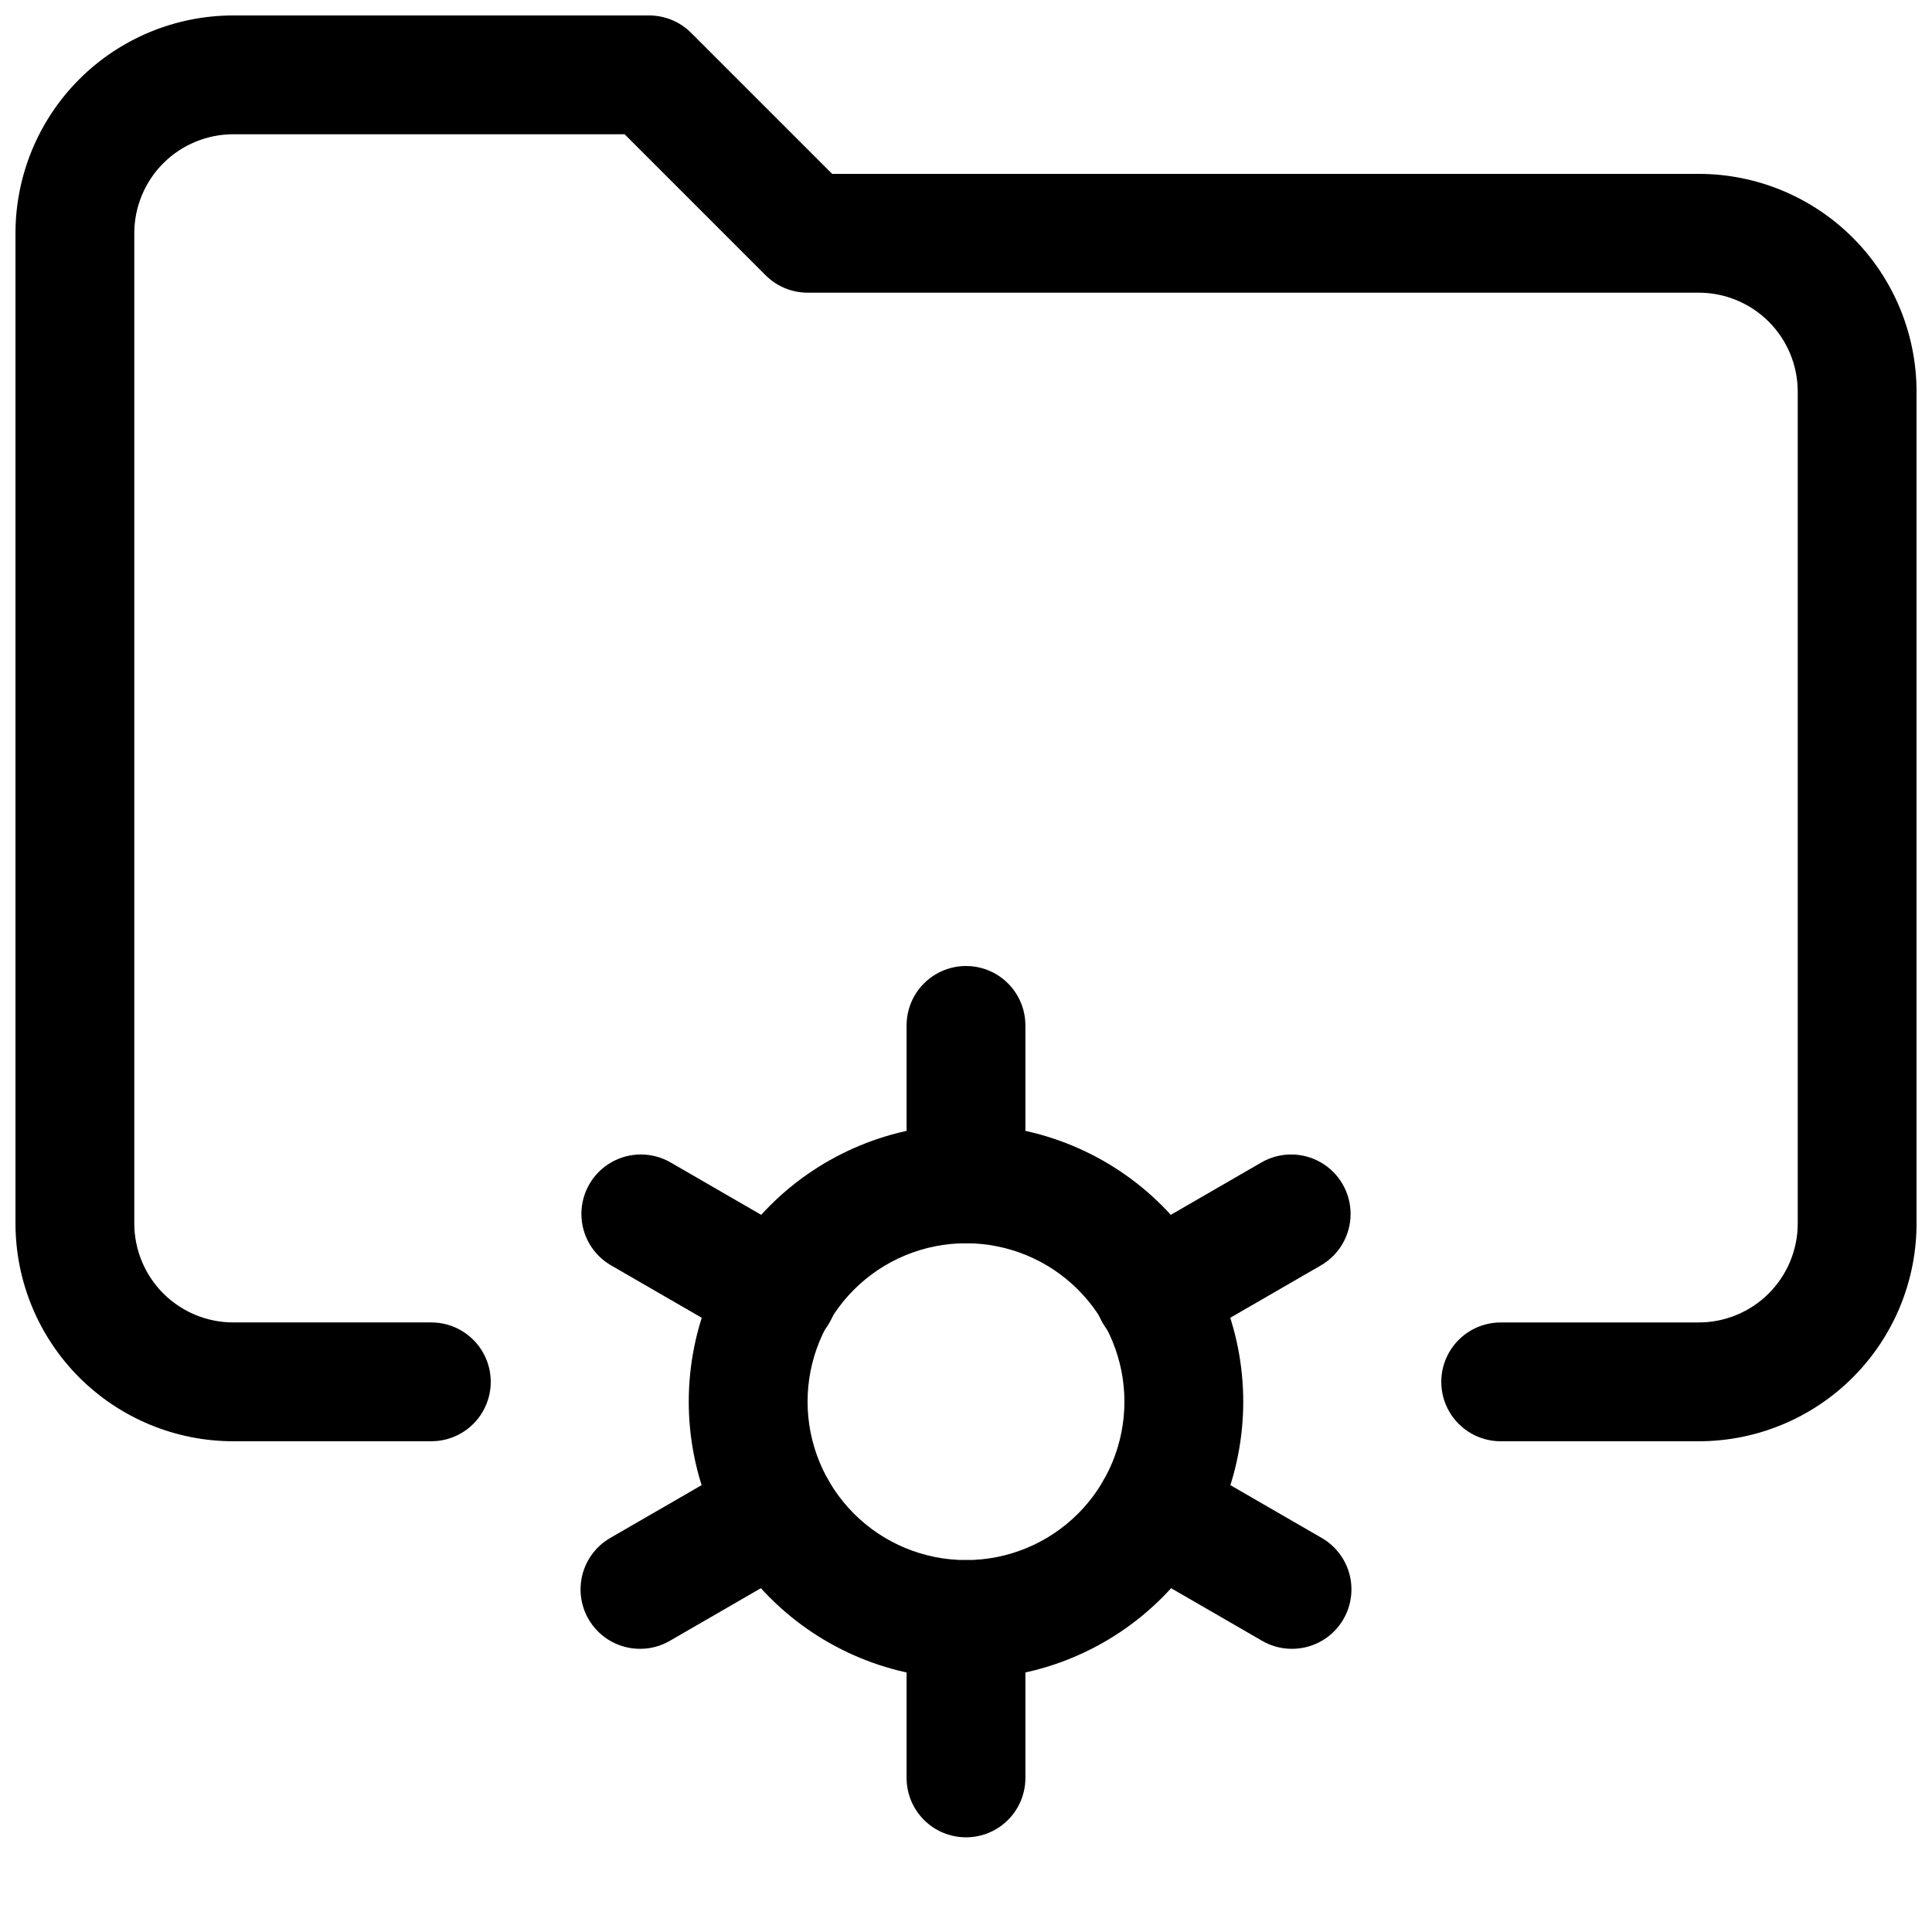
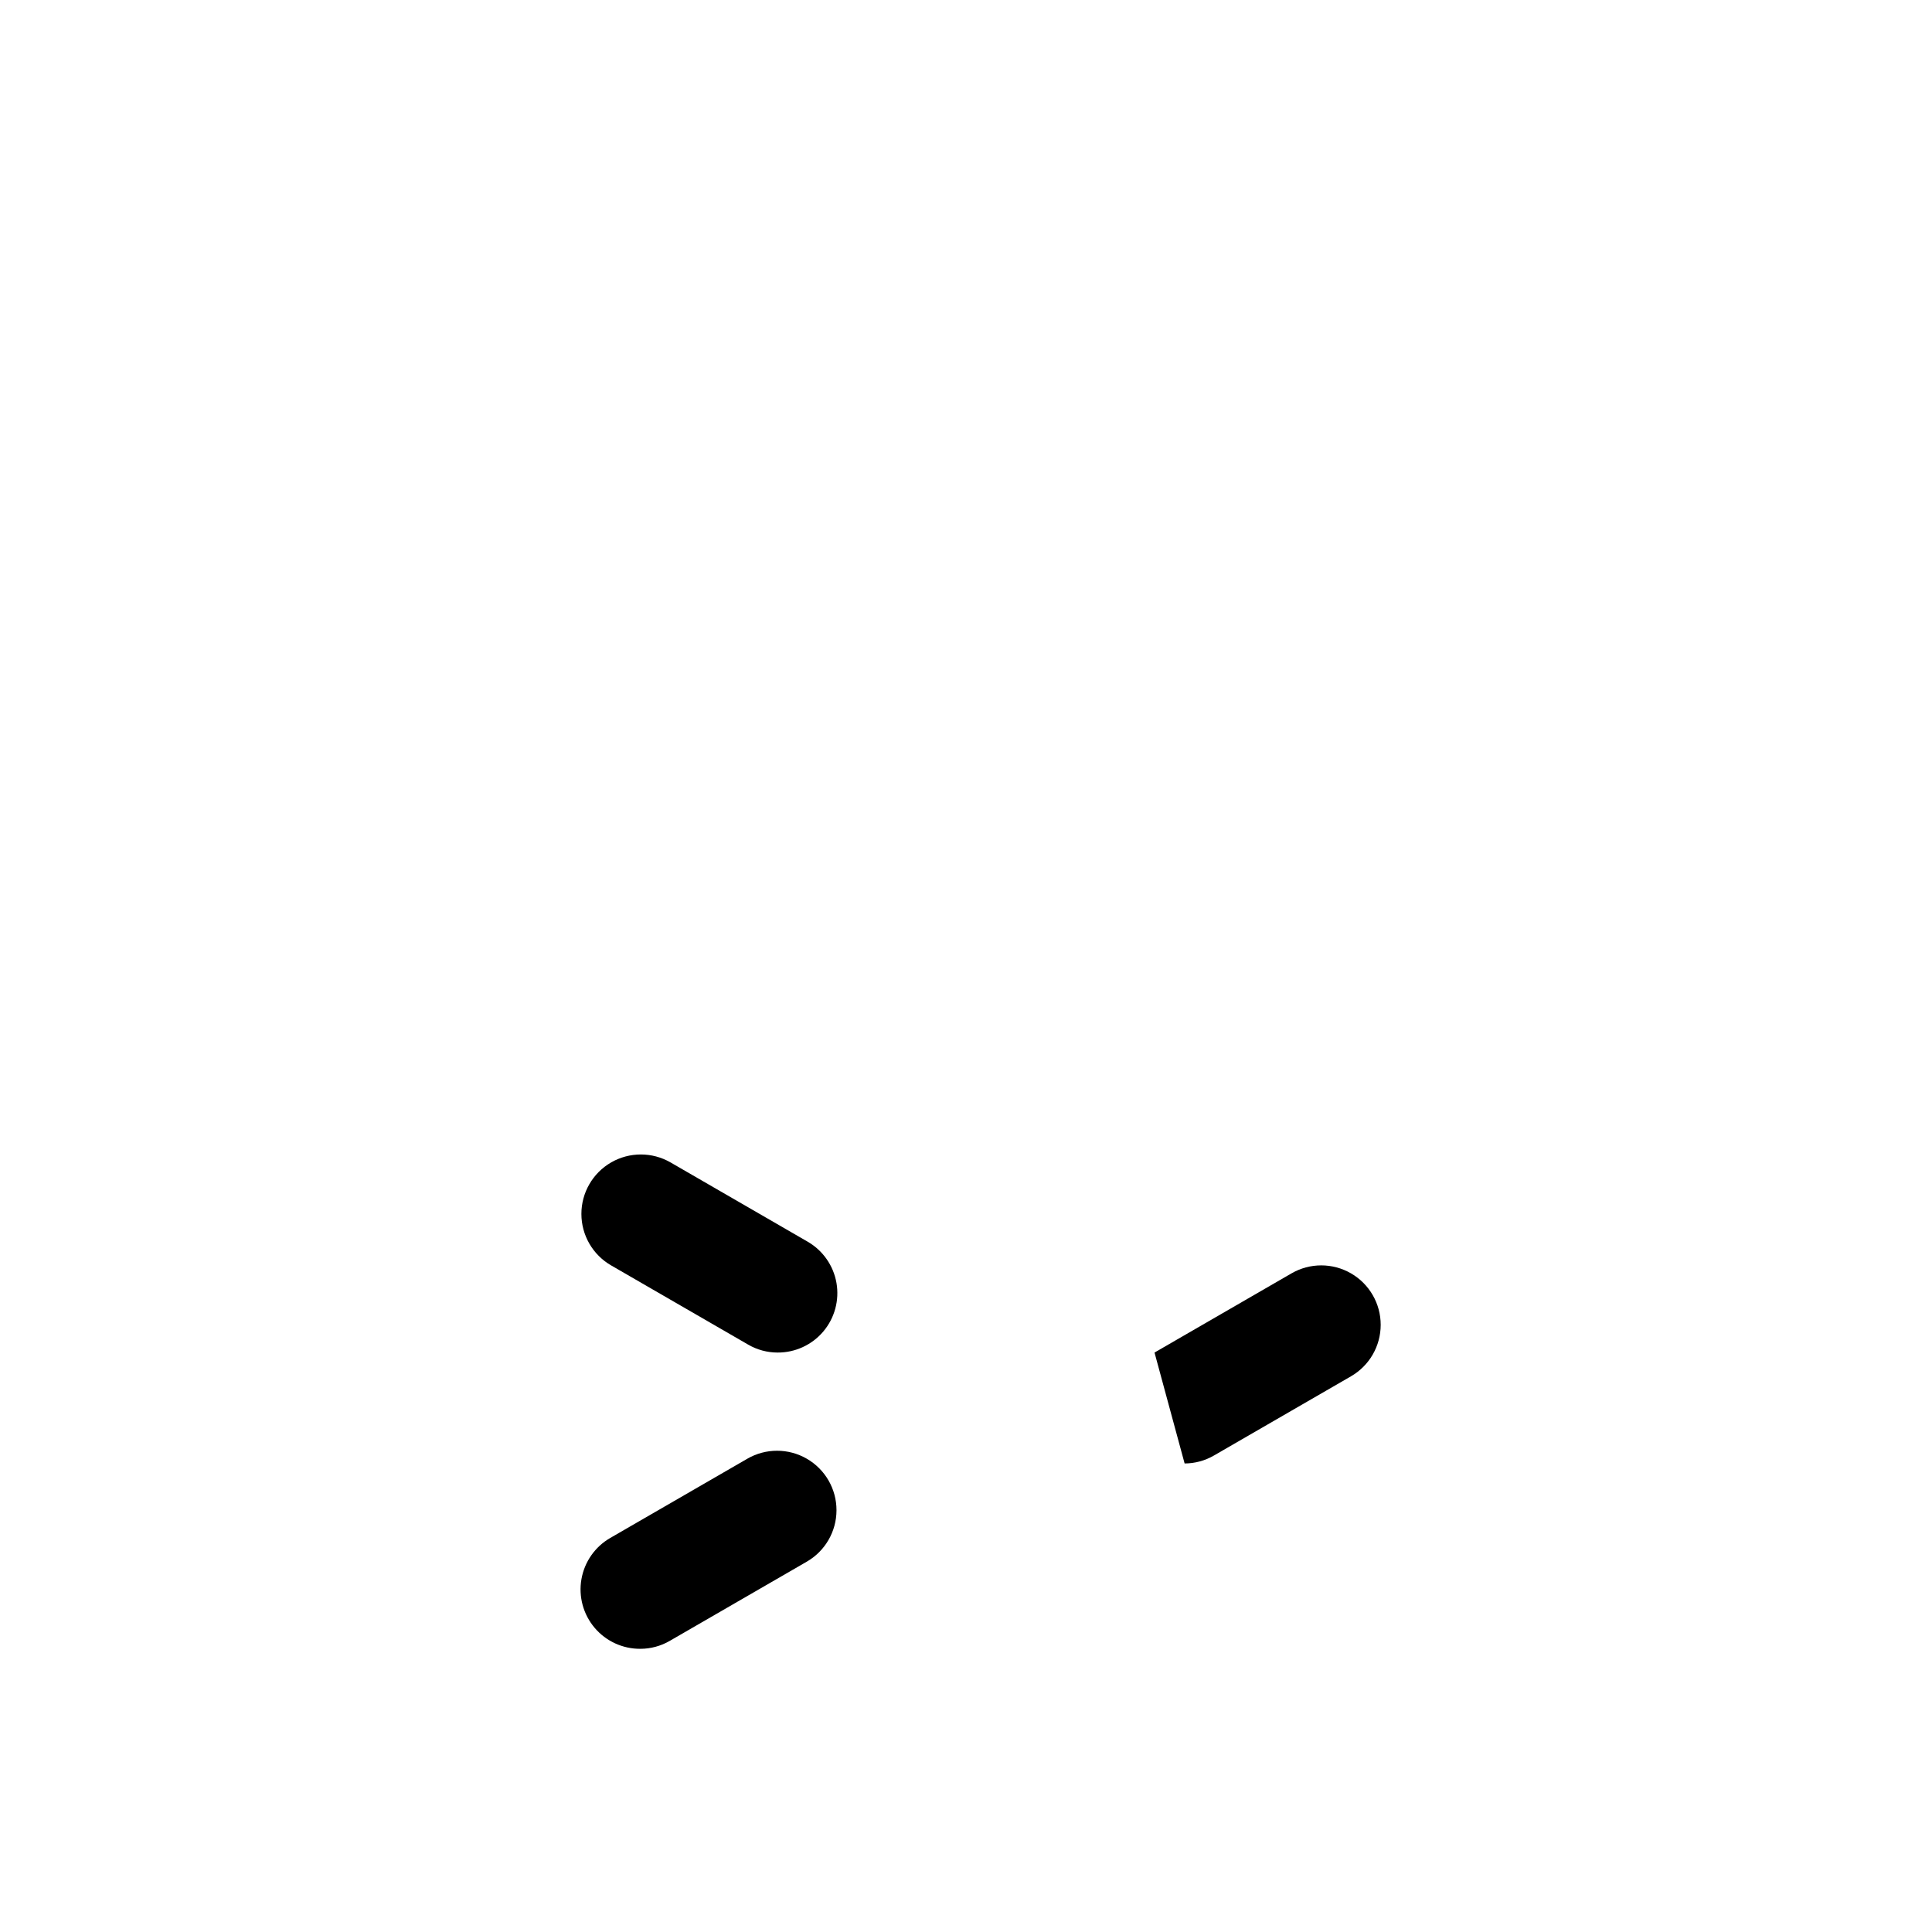
<svg xmlns="http://www.w3.org/2000/svg" width="800px" height="800px" version="1.1" viewBox="144 144 512 512">
  <defs>
    <clipPath id="a">
-       <path d="m148.09 148.09h503.81v377.91h-503.81z" />
-     </clipPath>
+       </clipPath>
  </defs>
  <g clip-path="url(#a)">
    <path d="m594.18 525.95h-52.48c-5.625 0-10.824-3-13.637-7.871s-2.812-10.871 0-15.742c2.812-4.871 8.012-7.875 13.637-7.875h52.48c6.957 0 13.633-2.762 18.555-7.684s7.684-11.594 7.684-18.555v-220.42c0-6.957-2.762-13.633-7.684-18.555-4.922-4.918-11.598-7.684-18.555-7.684h-236.16c-4.176-0.004-8.176-1.664-11.129-4.617l-37.363-37.367h-103.7c-6.957 0-13.633 2.766-18.555 7.684-4.918 4.922-7.684 11.598-7.684 18.555v262.4c0 6.961 2.766 13.633 7.684 18.555 4.922 4.922 11.598 7.684 18.555 7.684h52.48c5.625 0 10.824 3.004 13.637 7.875 2.812 4.871 2.812 10.871 0 15.742s-8.012 7.871-13.637 7.871h-52.48c-15.309 0-29.992-6.082-40.82-16.906-10.824-10.828-16.906-25.512-16.906-40.82v-262.4c0-15.309 6.082-29.992 16.906-40.82 10.828-10.824 25.512-16.906 40.82-16.906h110.21c4.172 0.004 8.176 1.664 11.125 4.617l37.367 37.367h229.65c15.309 0 29.992 6.082 40.82 16.906 10.824 10.828 16.906 25.512 16.906 40.82v220.42c0 15.309-6.082 29.992-16.906 40.82-10.828 10.824-25.512 16.906-40.82 16.906z" />
  </g>
-   <path d="m400 588.93c-19.488 0-38.176-7.738-51.953-21.52-13.781-13.777-21.52-32.465-21.52-51.953 0-19.484 7.738-38.172 21.52-51.949 13.777-13.781 32.465-21.52 51.953-21.52 19.484 0 38.172 7.738 51.953 21.52 13.777 13.777 21.52 32.465 21.52 51.949 0 19.488-7.742 38.176-21.52 51.953-13.781 13.781-32.469 21.52-51.953 21.52zm0-115.46v0.004c-11.137 0-21.816 4.422-29.688 12.297-7.875 7.871-12.297 18.551-12.297 29.684 0 11.137 4.422 21.816 12.297 29.688 7.871 7.875 18.551 12.297 29.688 12.297 11.133 0 21.812-4.422 29.688-12.297 7.871-7.871 12.297-18.551 12.297-29.688 0-11.133-4.426-21.812-12.297-29.684-7.875-7.875-18.555-12.297-29.688-12.297z" />
-   <path d="m400 630.91c-4.176 0-8.18-1.656-11.133-4.609-2.953-2.953-4.613-6.957-4.613-11.133v-41.984c0-5.625 3-10.824 7.871-13.637s10.875-2.812 15.746 0 7.871 8.012 7.871 13.637v41.984c0 4.176-1.66 8.18-4.609 11.133-2.953 2.953-6.957 4.609-11.133 4.609z" />
-   <path d="m400 473.47c-4.176 0-8.18-1.66-11.133-4.613-2.953-2.953-4.613-6.957-4.613-11.133v-41.984c0-5.625 3-10.82 7.871-13.633s10.875-2.812 15.746 0 7.871 8.008 7.871 13.633v41.984c0 4.176-1.66 8.18-4.609 11.133-2.953 2.953-6.957 4.613-11.133 4.613z" />
-   <path d="m449.96 502.44c-4.672 0.035-9.117-2.004-12.137-5.566-3.019-3.566-4.301-8.285-3.496-12.887 0.801-4.602 3.606-8.609 7.656-10.938l36.316-20.992c4.871-2.812 10.879-2.809 15.75 0.004 4.875 2.816 7.875 8.02 7.871 13.645 0 5.629-3.004 10.828-7.879 13.641l-36.316 20.992c-2.359 1.371-5.039 2.094-7.766 2.102z" />
+   <path d="m449.96 502.44l36.316-20.992c4.871-2.812 10.879-2.809 15.75 0.004 4.875 2.816 7.875 8.02 7.871 13.645 0 5.629-3.004 10.828-7.879 13.641l-36.316 20.992c-2.359 1.371-5.039 2.094-7.766 2.102z" />
  <path d="m313.72 580.95c-4.672 0.039-9.117-2-12.137-5.566-3.019-3.562-4.301-8.281-3.496-12.883 0.801-4.602 3.606-8.609 7.656-10.938l36.316-20.992h-0.004c4.875-2.812 10.883-2.812 15.754 0.004 4.875 2.816 7.875 8.016 7.871 13.645 0 5.629-3.004 10.828-7.879 13.641l-36.316 20.992c-2.359 1.367-5.039 2.094-7.766 2.098z" />
  <path d="m350.04 502.44c-2.731-0.008-5.41-0.73-7.769-2.102l-36.316-20.992c-4.875-2.812-7.879-8.012-7.879-13.641-0.004-5.625 3-10.828 7.871-13.645 4.871-2.812 10.879-2.816 15.754-0.004l36.316 20.992c4.047 2.328 6.852 6.336 7.656 10.938 0.801 4.602-0.48 9.32-3.5 12.887-3.019 3.562-7.465 5.602-12.133 5.566z" />
-   <path d="m486.28 580.95c-2.731-0.004-5.41-0.73-7.769-2.098l-36.316-20.992c-4.875-2.812-7.879-8.012-7.879-13.641-0.004-5.629 3-10.828 7.871-13.645 4.875-2.816 10.879-2.816 15.754-0.004l36.316 20.992c4.047 2.328 6.852 6.336 7.656 10.938 0.801 4.602-0.48 9.32-3.5 12.883-3.019 3.566-7.465 5.606-12.133 5.566z" />
</svg>